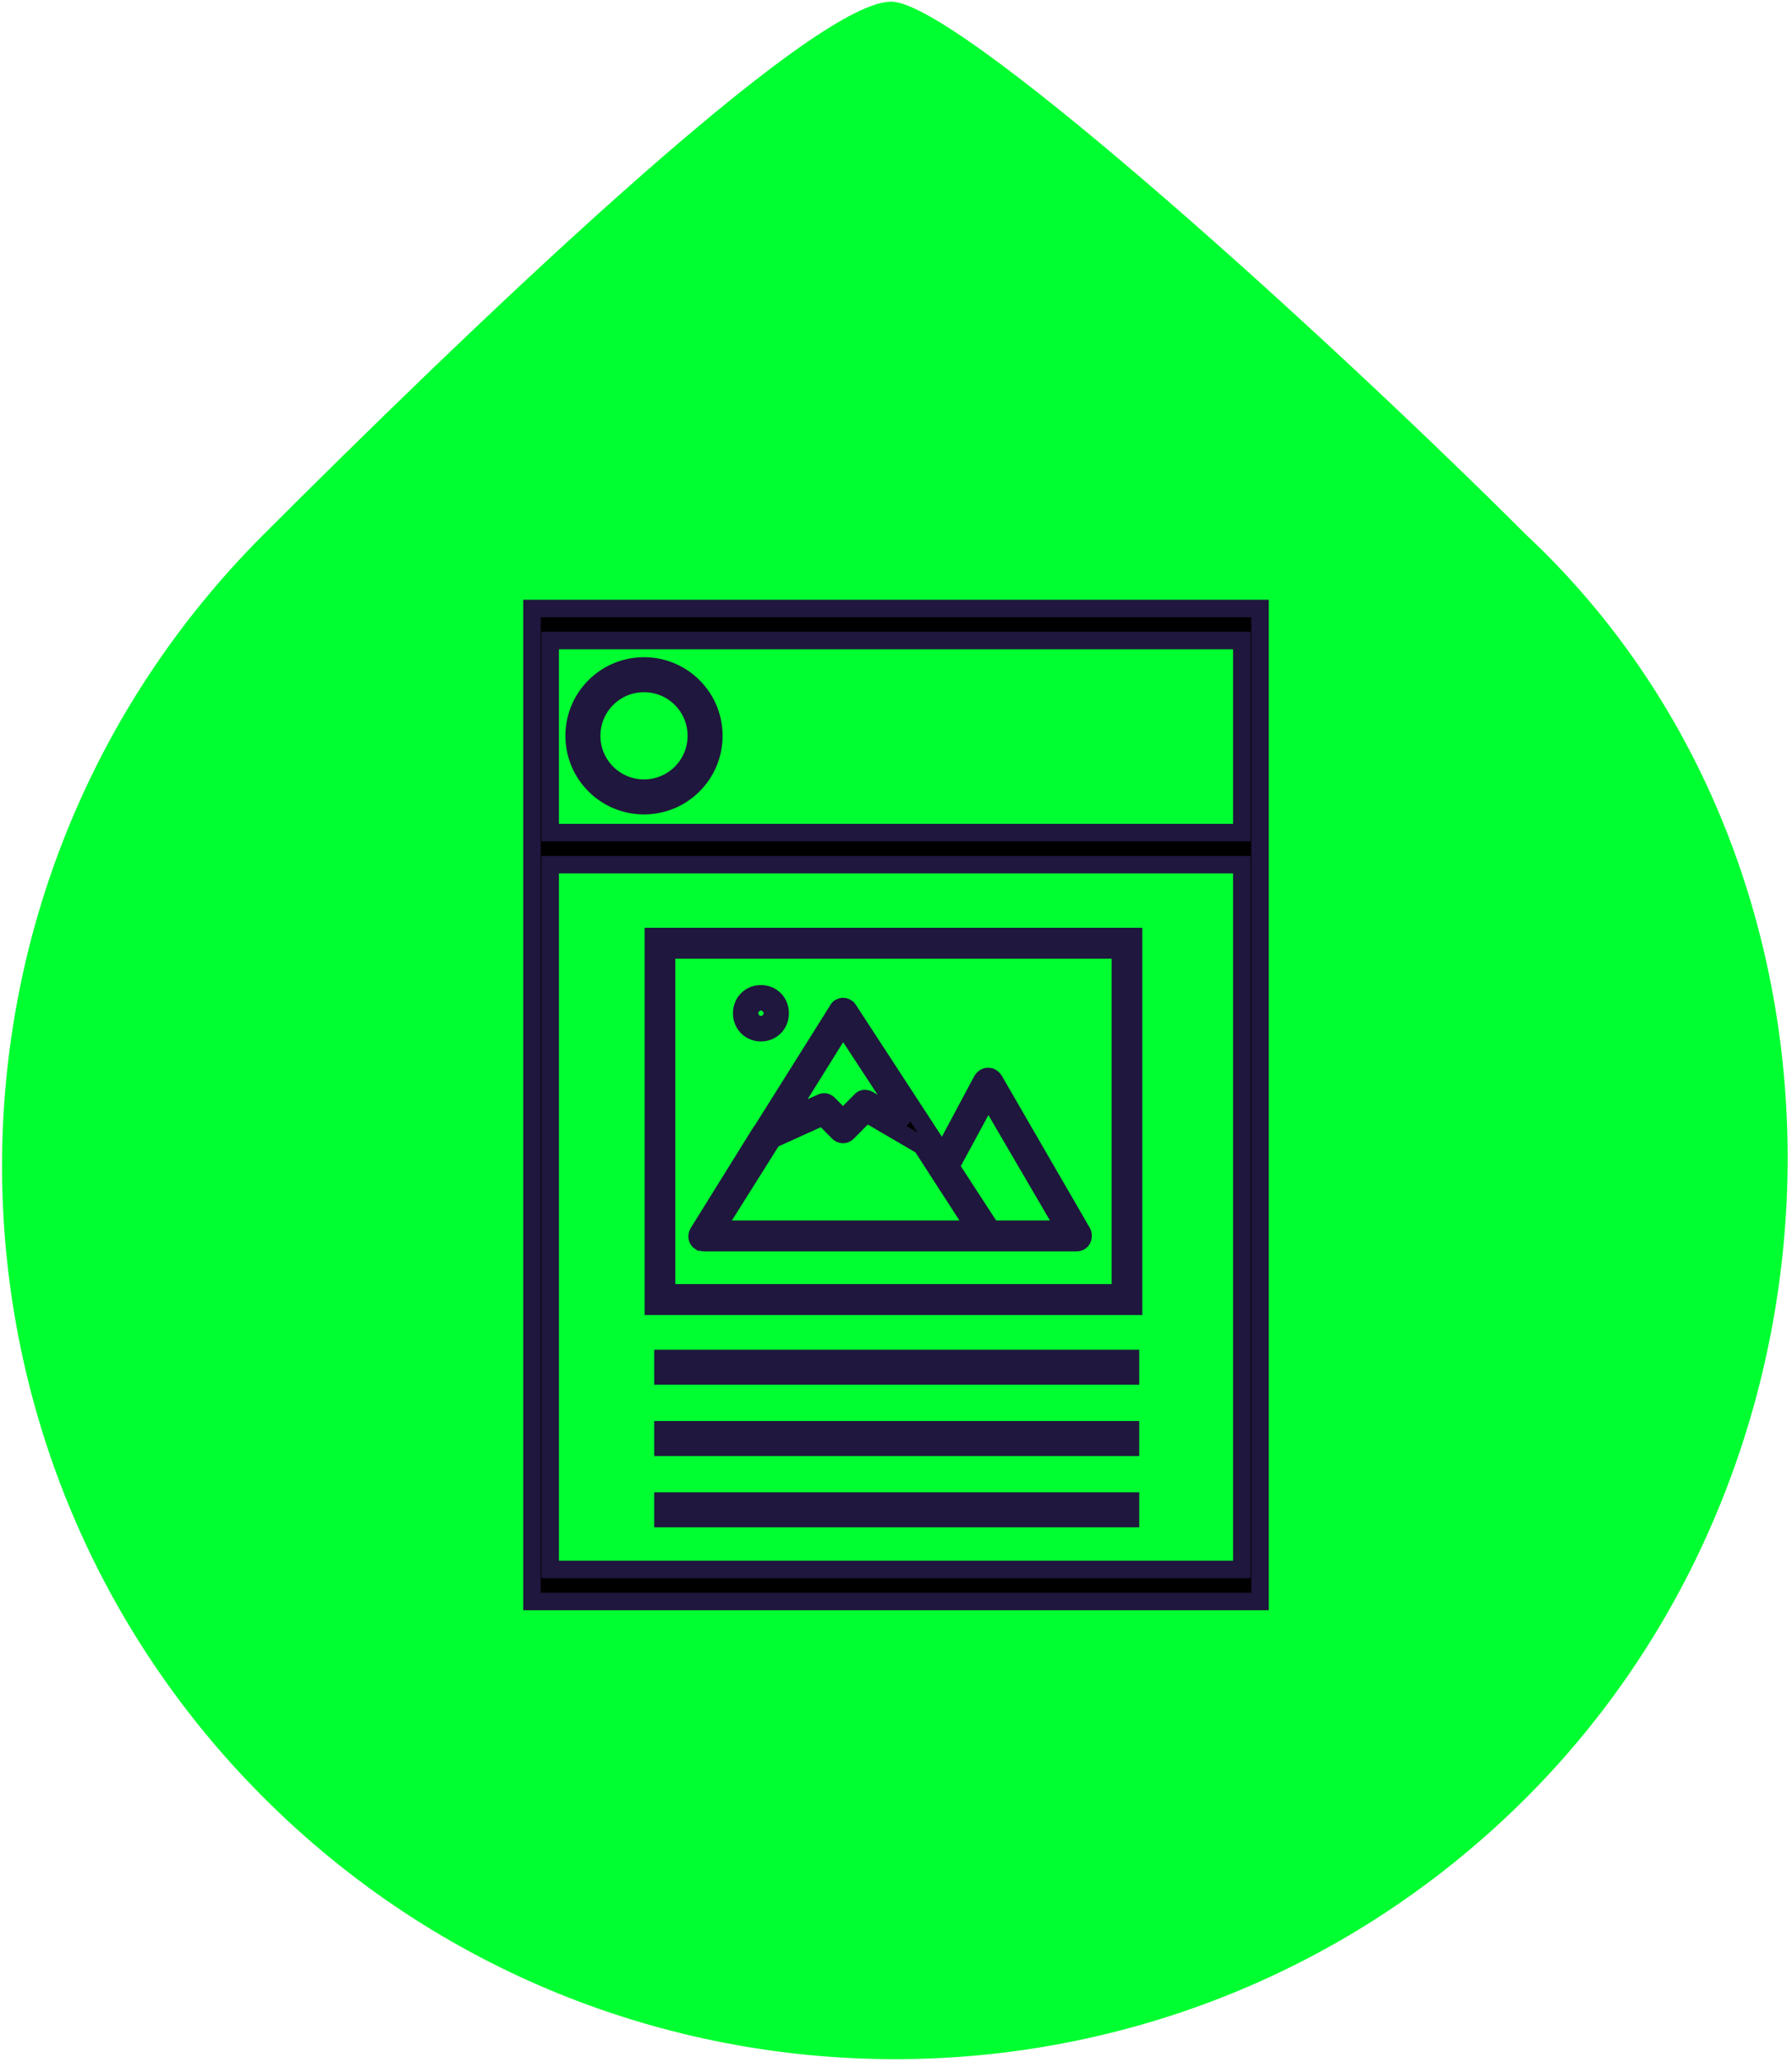
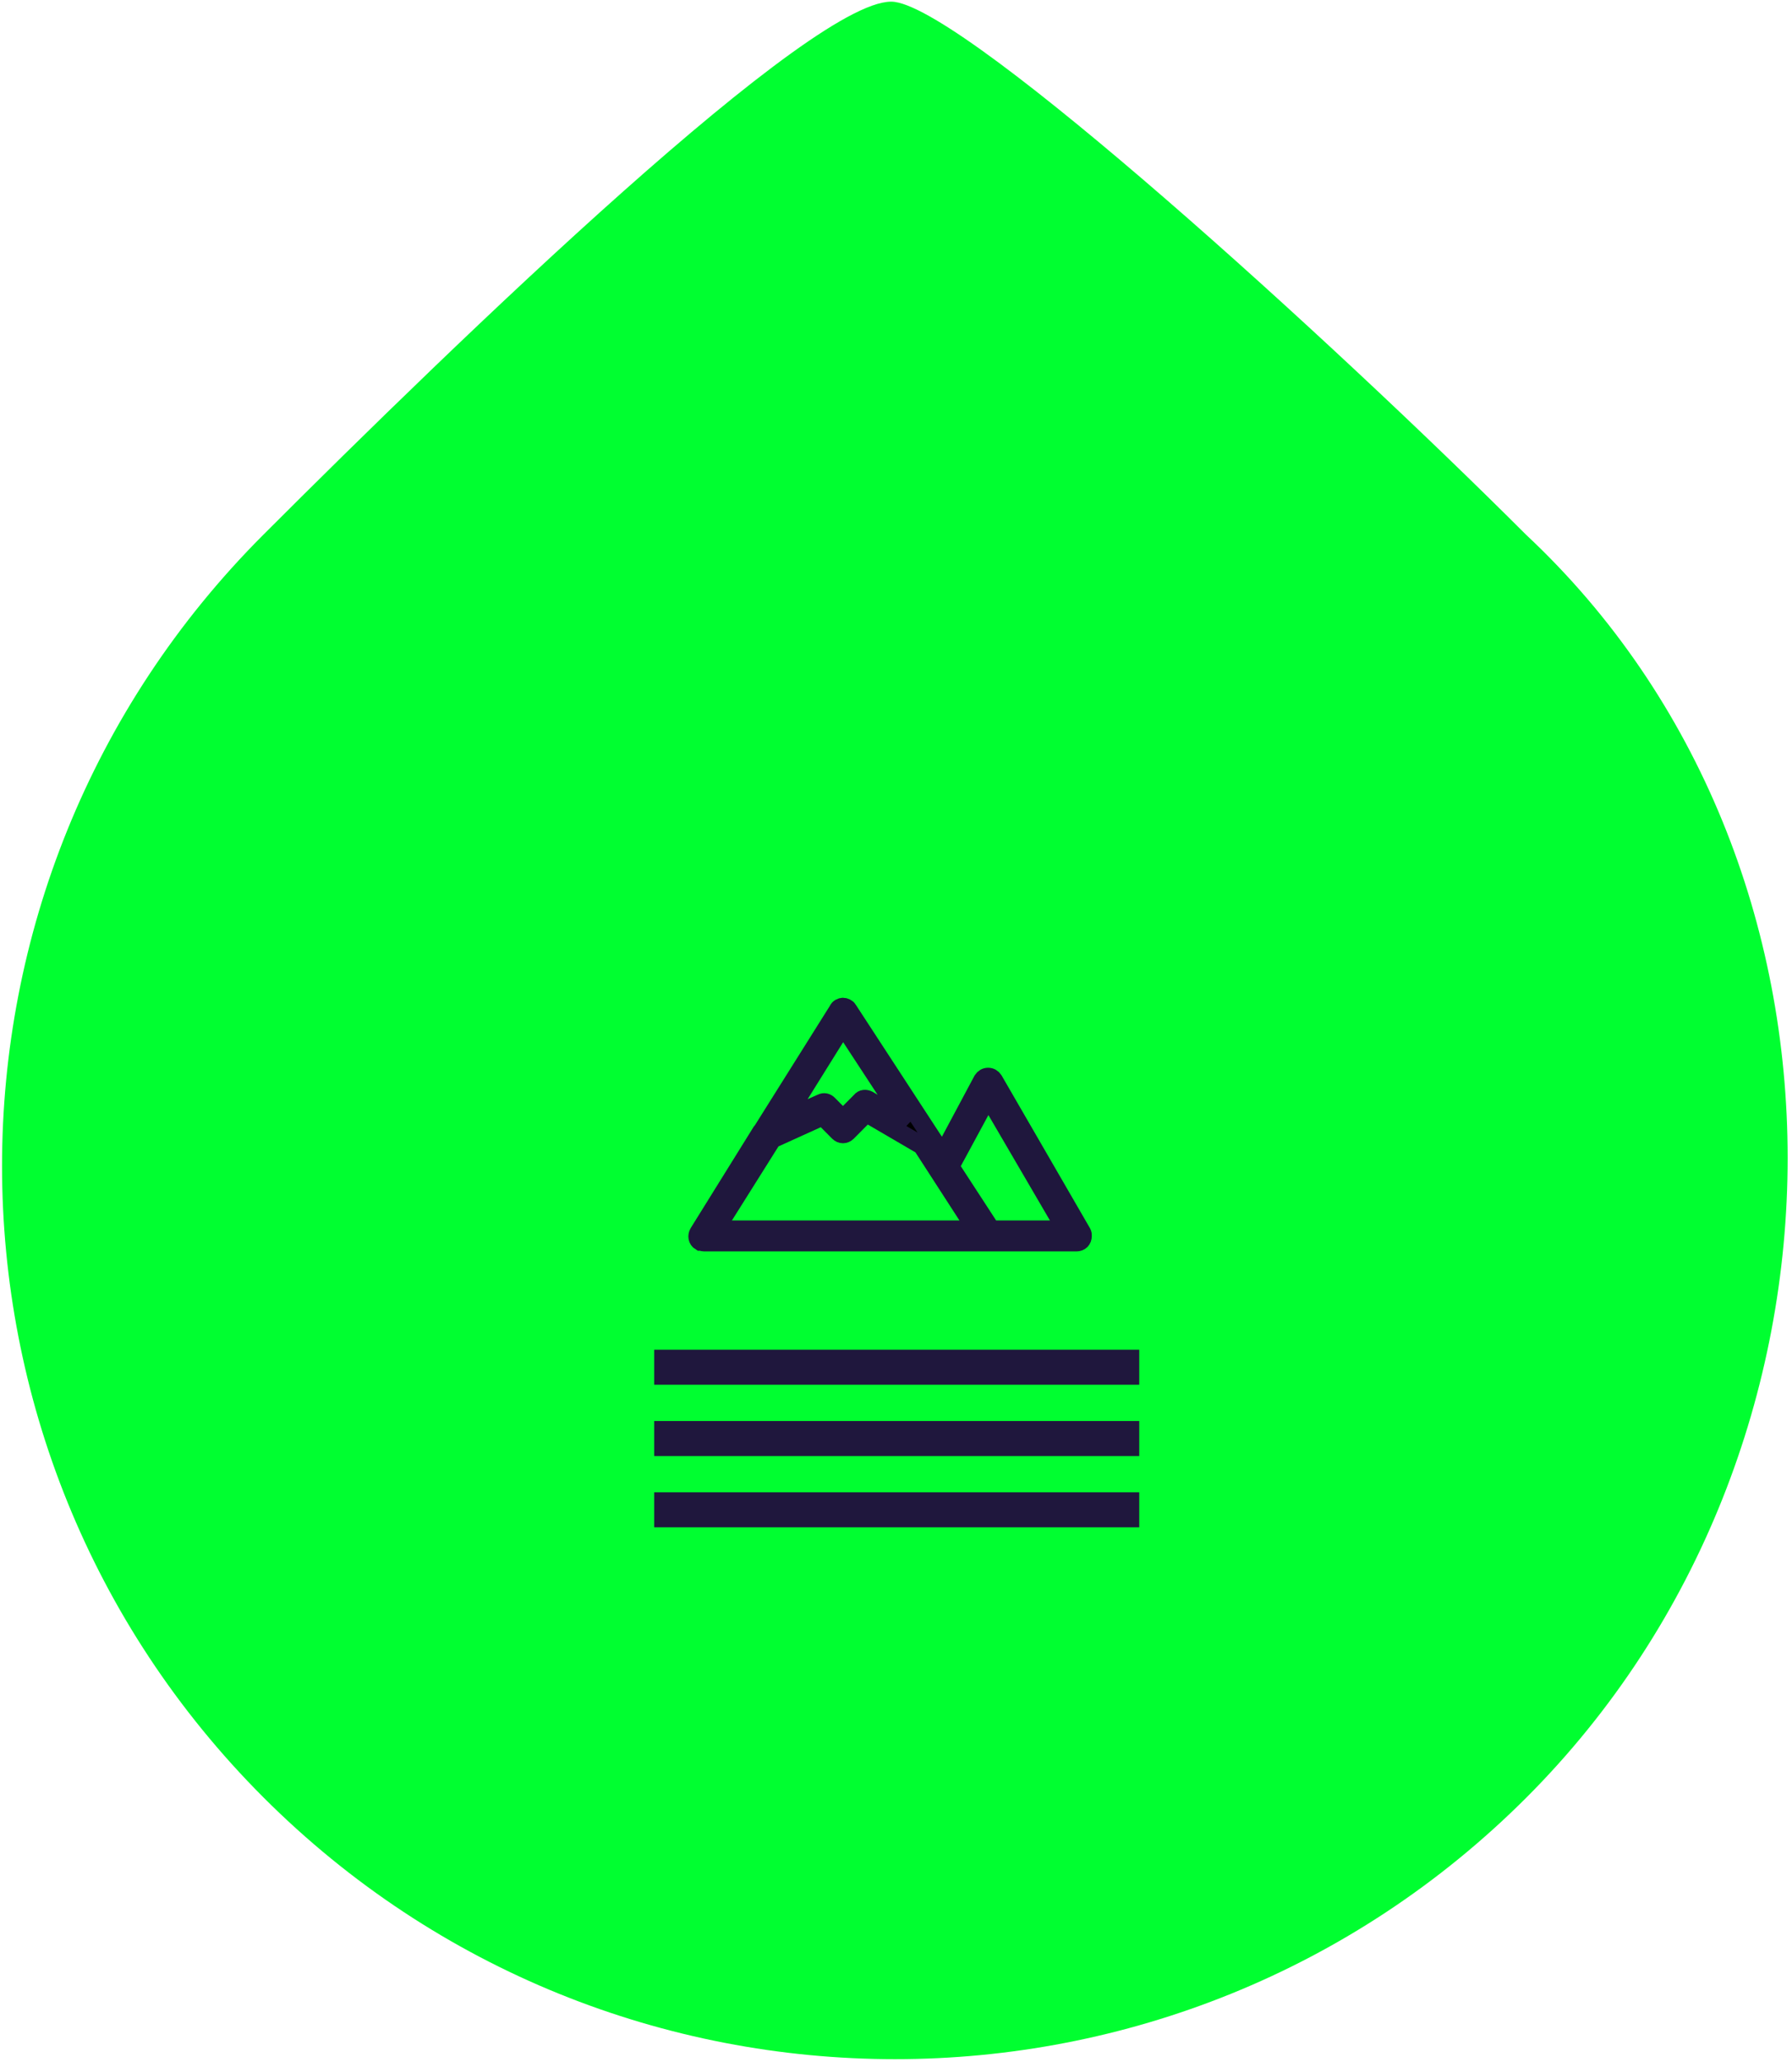
<svg xmlns="http://www.w3.org/2000/svg" width="352" height="405" xml:space="preserve" overflow="hidden">
  <g transform="translate(-1509 -951)">
    <path d="M1560.78 1304.01C1492.29 1235.51 1492.27 1124.47 1560.75 1055.99 1598.85 1017.89 1669.73 949.275 1684.75 951.375 1699.76 953.476 1770.65 1017.91 1808.77 1056.02 1877.26 1120.09 1877.27 1235.56 1808.8 1304.04 1740.32 1372.51 1629.28 1372.5 1560.78 1304.01Z" fill="#00FF30" fill-rule="evenodd" />
    <g>
      <g>
        <g>
          <path d="M22.312 84.292 95.448 84.292C96.192 84.292 96.687 83.796 96.687 83.052 96.687 82.804 96.687 82.68 96.564 82.432L79.209 52.682C78.961 52.31 78.59 52.062 78.094 52.062L78.094 52.062C77.598 52.062 77.226 52.31 76.978 52.682L69.169 67.185 50.575 38.923C50.451 38.675 49.955 38.427 49.583 38.427L49.583 38.427C49.211 38.427 48.716 38.675 48.592 39.047L33.841 62.351C33.717 62.475 33.593 62.723 33.469 62.847L21.197 82.432C20.825 83.052 20.949 83.796 21.569 84.168 21.817 84.168 22.065 84.292 22.312 84.292ZM78.094 55.905 93.341 81.812 78.713 81.812 70.656 69.541 78.094 55.905C78.094 55.905 78.094 55.905 78.094 55.905 78.094 55.905 78.094 55.905 78.094 55.905ZM62.103 60.987 54.542 56.525C54.046 56.277 53.426 56.277 53.054 56.773L49.583 60.244 46.732 57.393C46.36 57.021 45.865 56.897 45.369 57.145L38.055 60.368 49.583 42.022C49.583 42.022 49.583 42.022 49.583 42.022L62.103 60.987ZM35.7 64.21 45.617 59.748 48.716 62.847C49.211 63.343 49.955 63.343 50.451 62.847L54.17 59.128 65.078 65.45C65.078 65.45 65.078 65.45 65.078 65.45L75.739 81.812 24.544 81.812 35.7 64.21Z" stroke="#1F173D" stroke-width="3.552" transform="matrix(1 0 0 1.008 1625 1110)" />
-           <path d="M33.469 43.385C35.576 43.385 37.188 41.774 37.188 39.667 37.188 37.559 35.576 35.948 33.469 35.948 31.361 35.948 29.75 37.559 29.75 39.667 29.75 41.774 31.361 43.385 33.469 43.385ZM33.469 38.427C34.212 38.427 34.708 38.923 34.708 39.667 34.708 40.41 34.212 40.906 33.469 40.906 32.725 40.906 32.229 40.41 32.229 39.667 32.229 38.923 32.725 38.427 33.469 38.427Z" stroke="#1F173D" stroke-width="3.552" transform="matrix(1 0 0 1.008 1625 1110)" />
-           <path d="M106.604 24.792 12.396 24.792 12.396 96.687 106.604 96.687 106.604 24.792ZM104.125 94.208 14.875 94.208 14.875 27.271 104.125 27.271 104.125 94.208Z" stroke="#1F173D" stroke-width="3.552" transform="matrix(1 0 0 1.008 1625 1110)" />
        </g>
      </g>
    </g>
-     <path d="M1613.5 1265.5 1756.5 1265.5 1756.5 1070.5 1613.5 1070.5ZM1617.07 1120.8 1752.93 1120.8 1752.93 1259.21 1617.07 1259.21ZM1617.07 1076.79 1752.93 1076.79 1752.93 1114.51 1617.07 1114.51Z" stroke="#1F173D" stroke-width="3.438" stroke-miterlimit="8" fill-rule="evenodd" />
-     <path d="M1647.5 1095.5C1647.5 1102.13 1642.13 1107.5 1635.5 1107.5 1628.87 1107.5 1623.5 1102.13 1623.5 1095.5 1623.5 1088.87 1628.87 1083.5 1635.5 1083.5 1642.13 1083.5 1647.5 1088.87 1647.5 1095.5Z" stroke="#1F173D" stroke-width="6.875" stroke-miterlimit="8" fill="none" fill-rule="evenodd" />
    <path d="M1637.5 1233.5 1732.78 1233.5" stroke="#1F173D" stroke-width="6.875" stroke-miterlimit="8" fill="none" fill-rule="evenodd" />
    <path d="M1637.5 1247.5 1732.78 1247.5" stroke="#1F173D" stroke-width="6.875" stroke-miterlimit="8" fill="none" fill-rule="evenodd" />
    <path d="M1637.5 1219.5 1732.78 1219.5" stroke="#1F173D" stroke-width="6.875" stroke-miterlimit="8" fill="none" fill-rule="evenodd" />
  </g>
</svg>